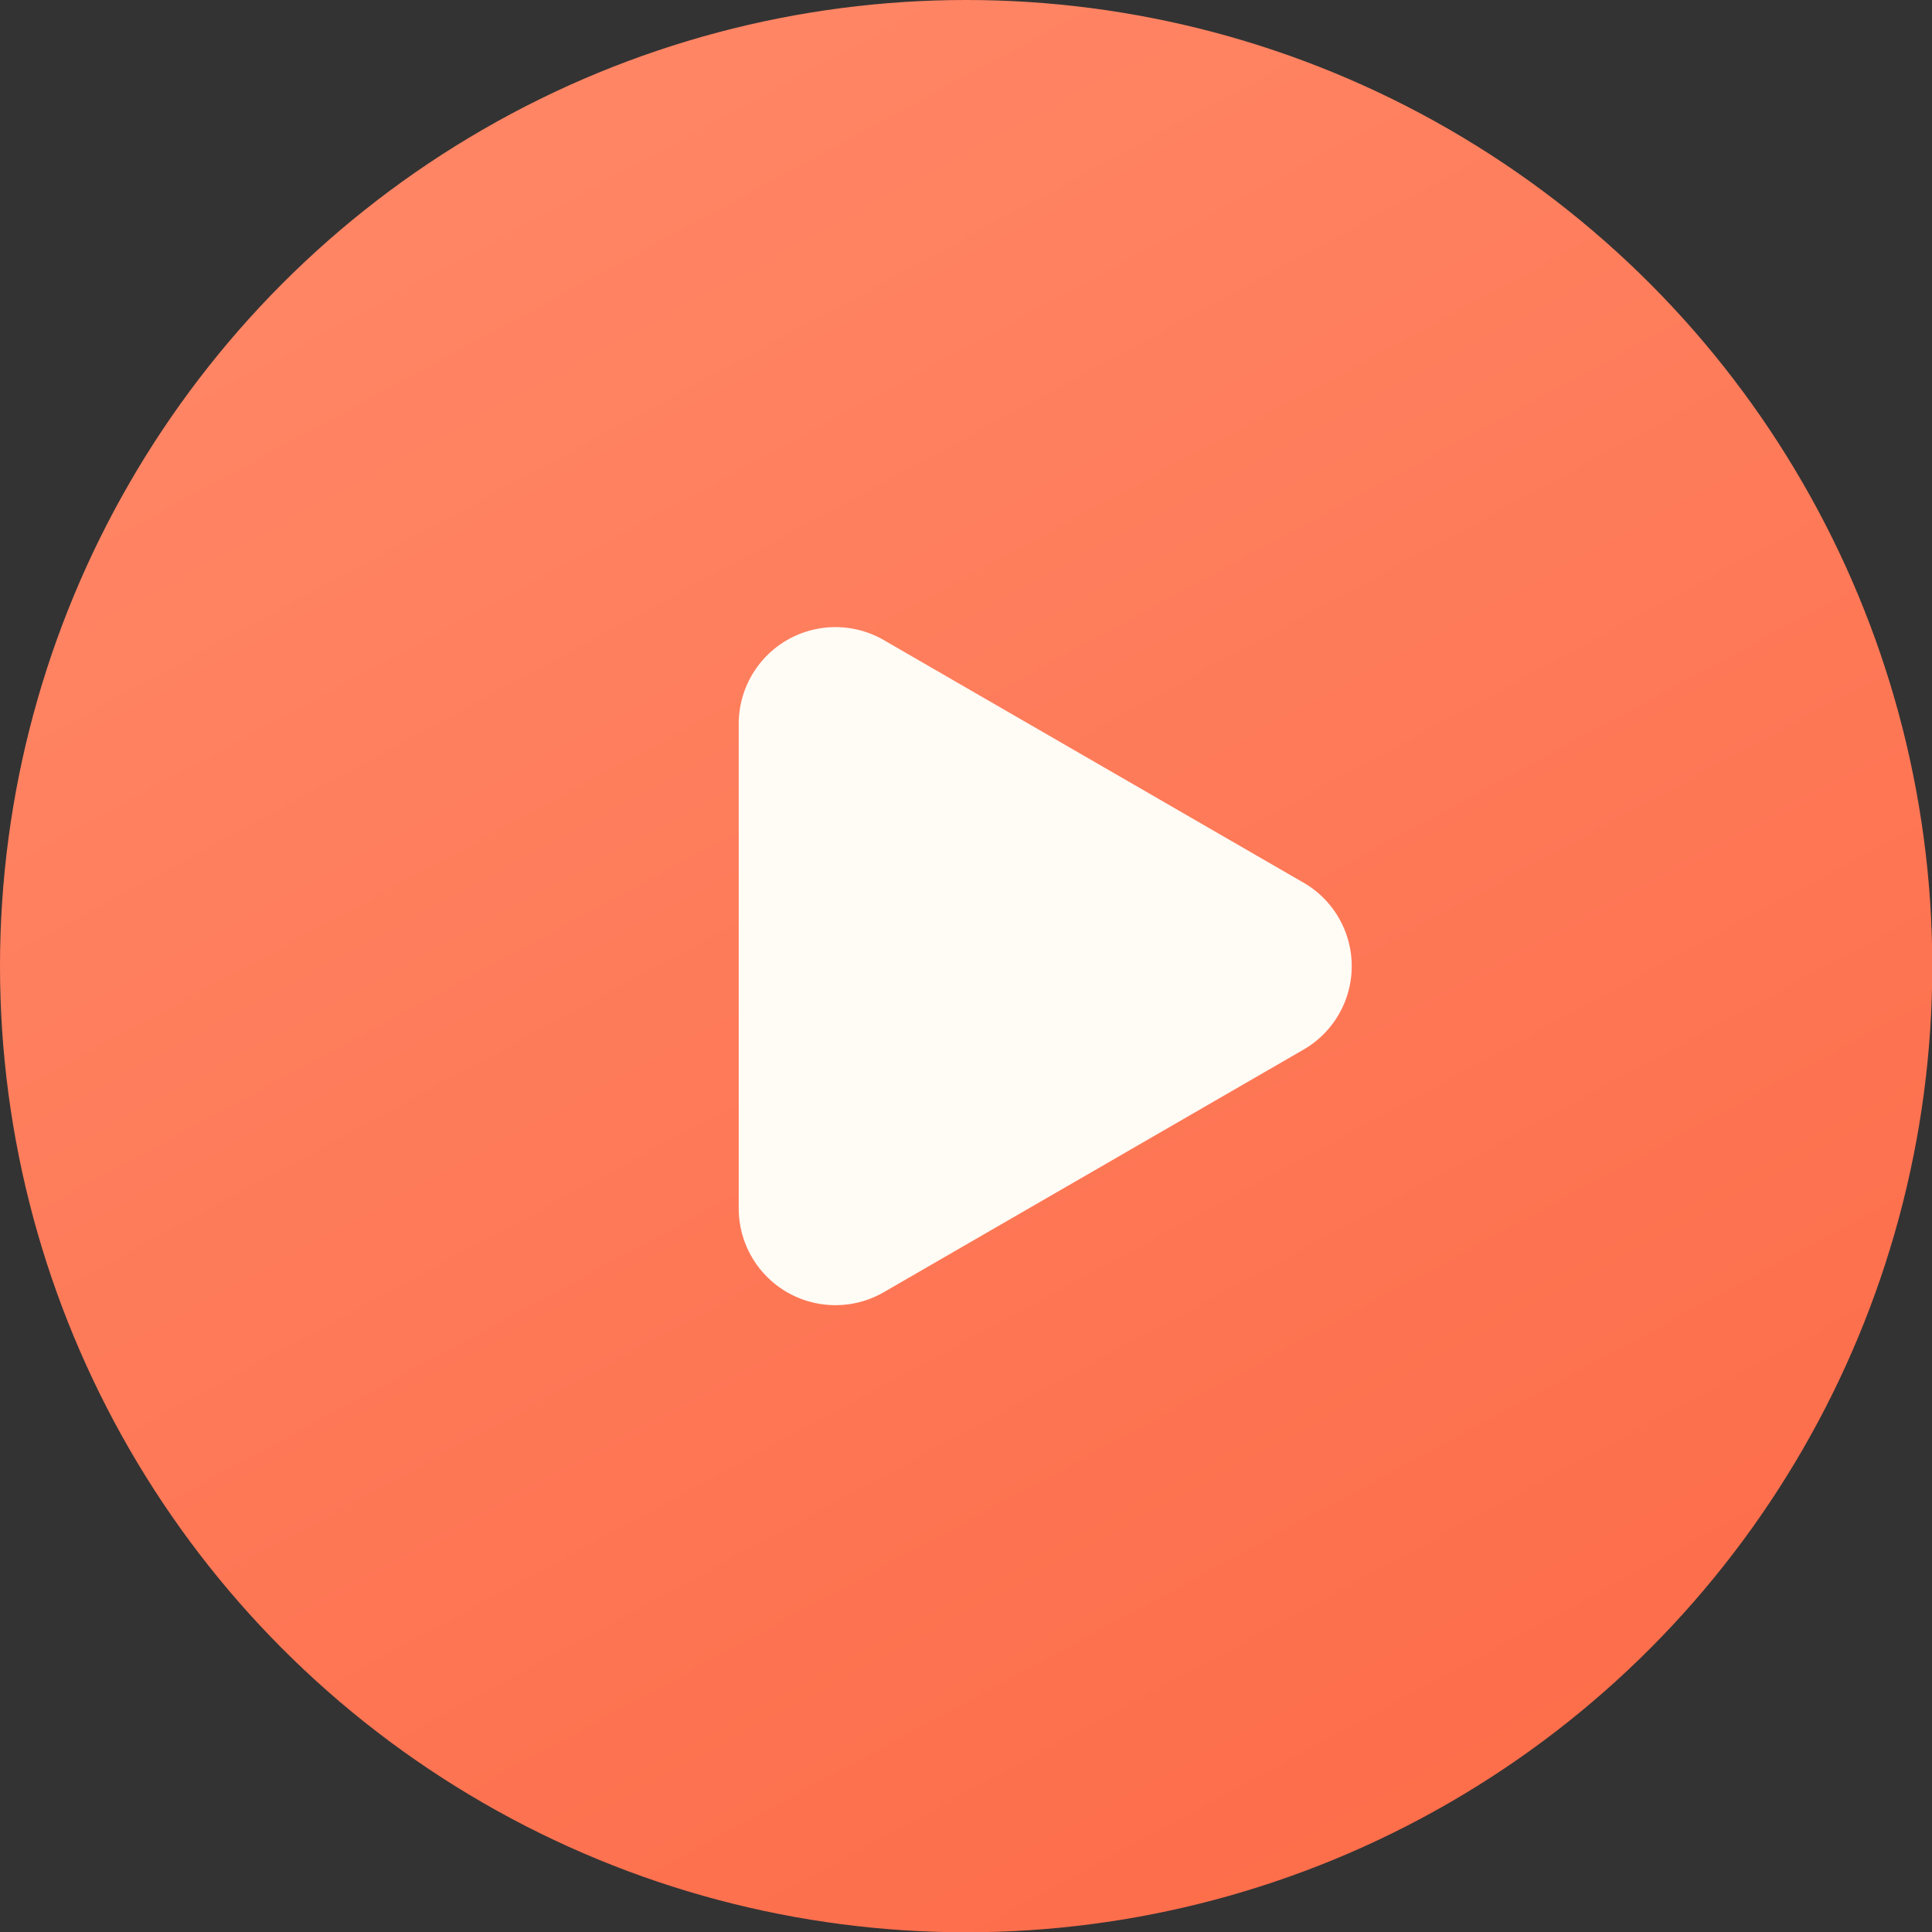
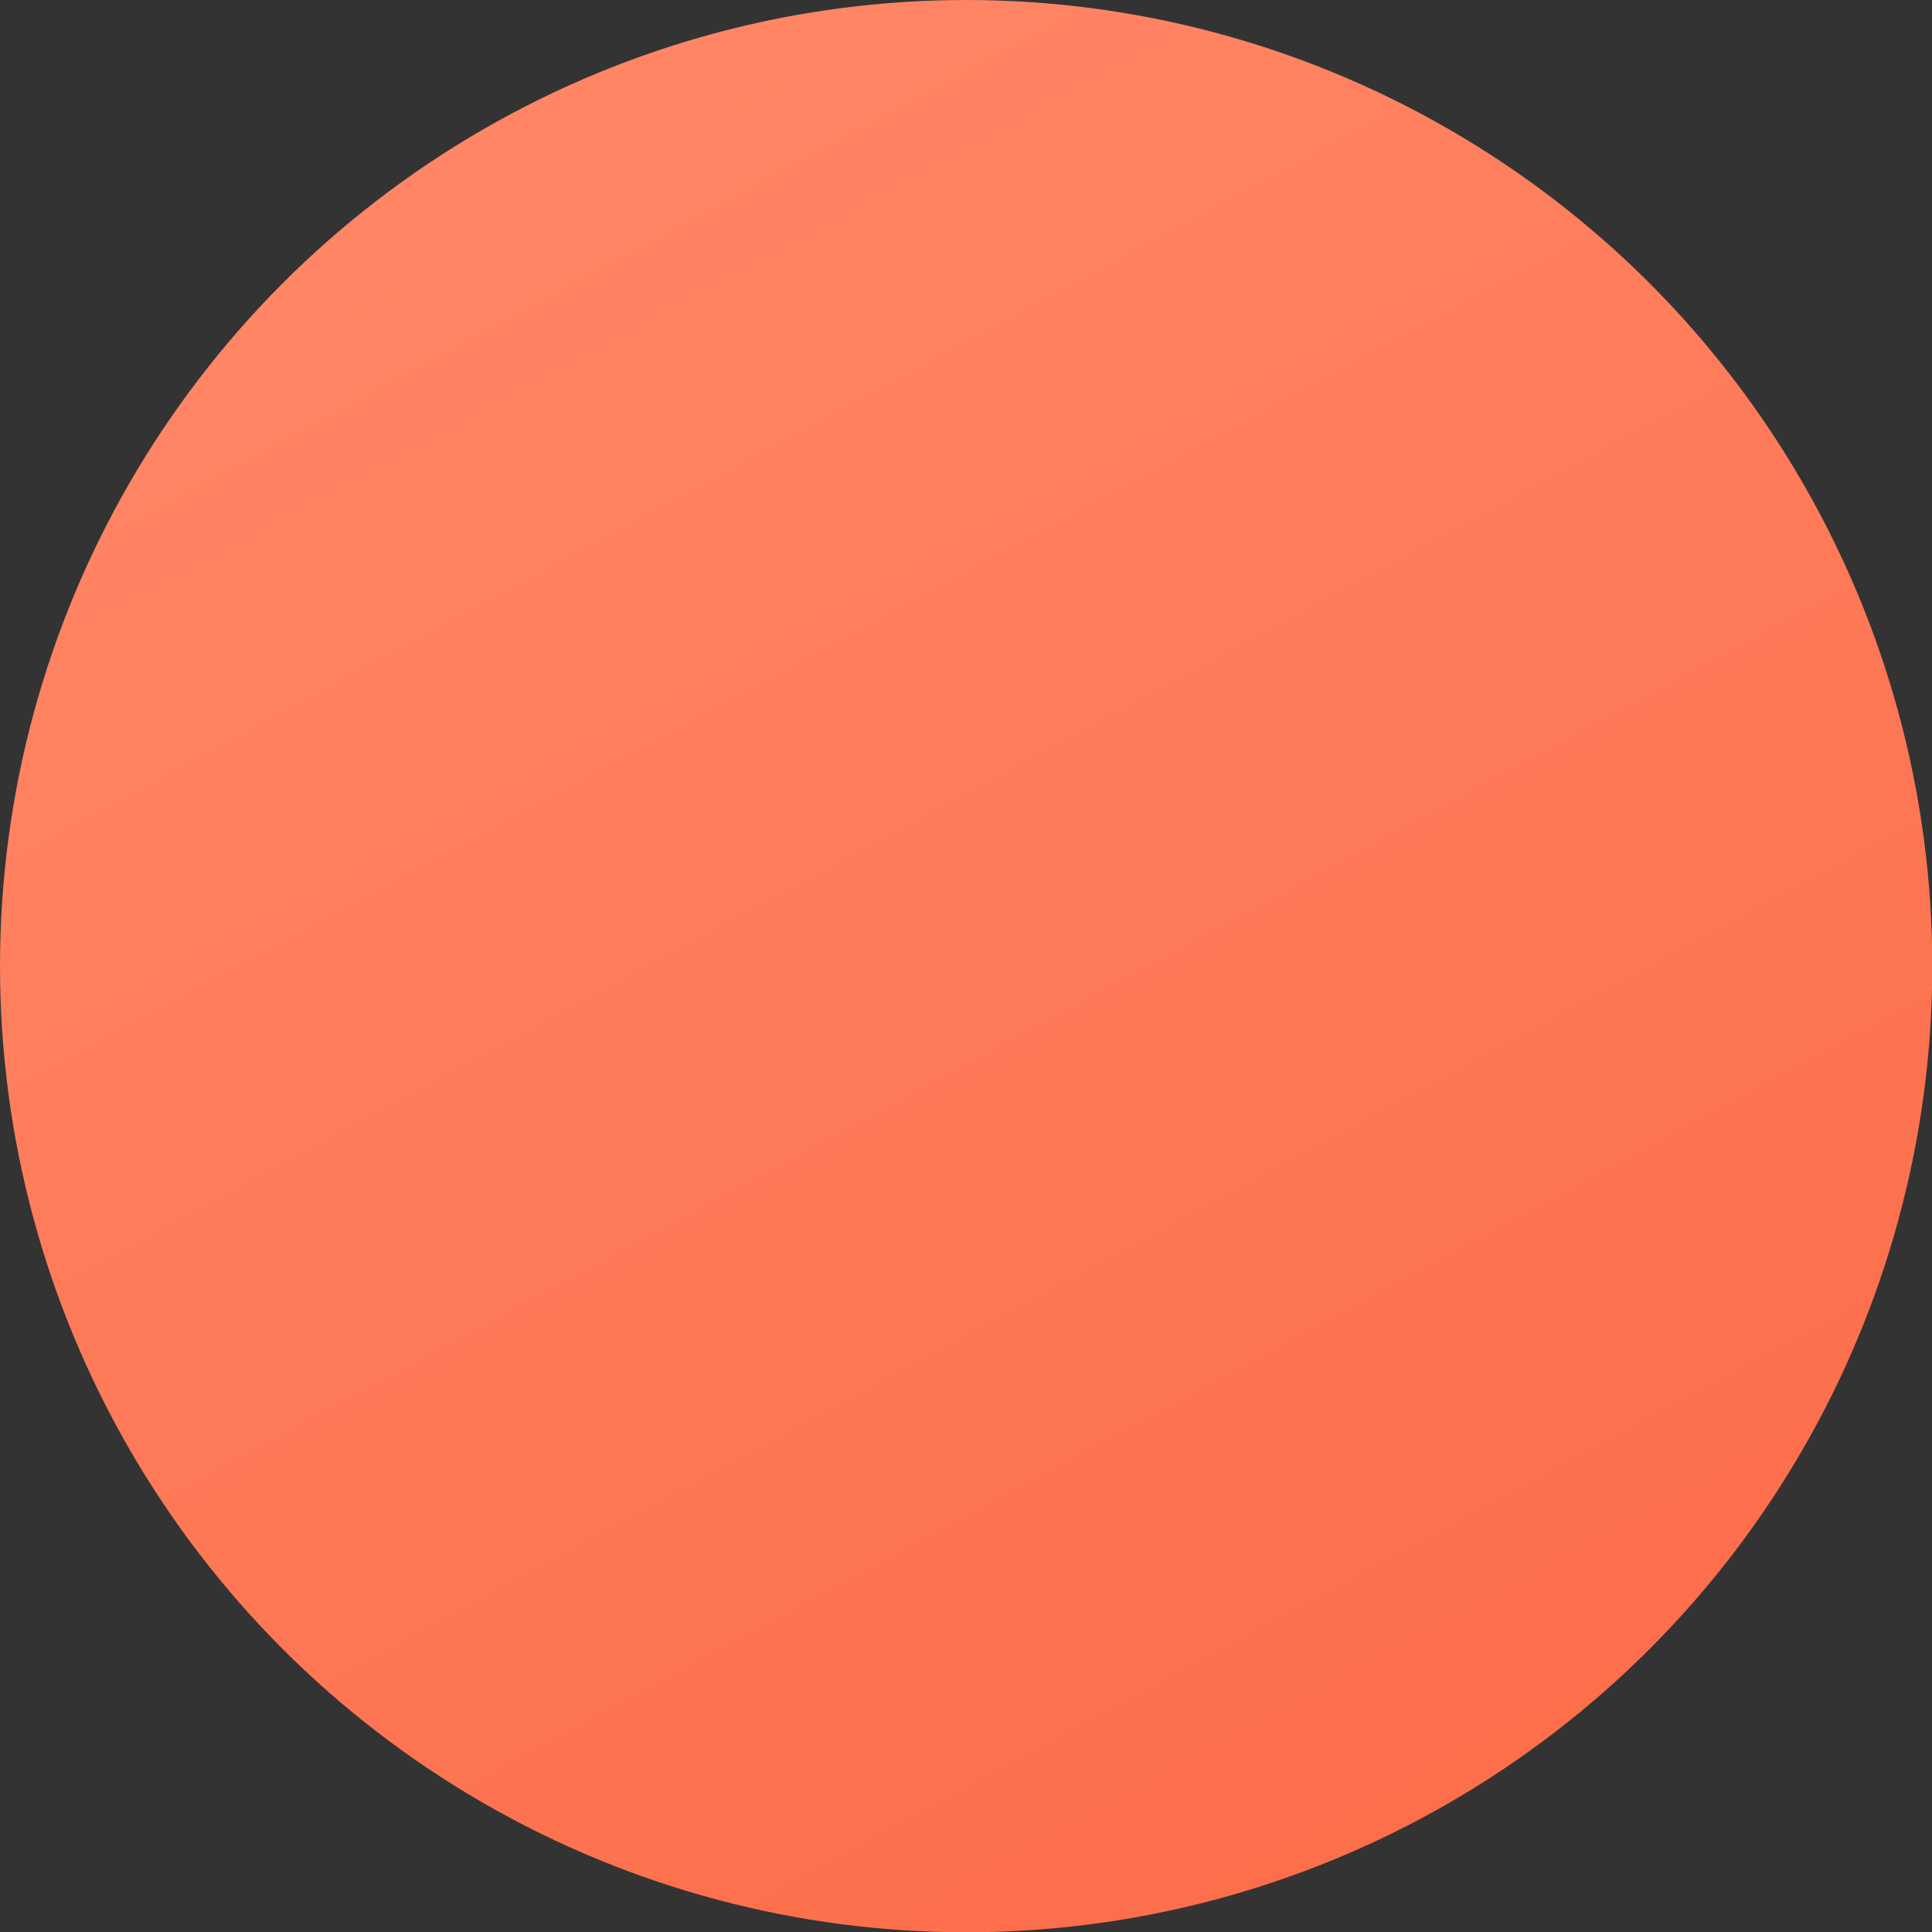
<svg xmlns="http://www.w3.org/2000/svg" viewBox="0 0 68.73 68.73">
  <rect x="0" y="0" width="68.73" height="68.73" fill="#333333" stroke="none" />
  <defs>
    <style>.cls-1{fill:url(#linear-gradient);}.cls-2{fill:#fffbf5;}</style>
    <linearGradient id="linear-gradient" x1="19.09" y1="6.14" x2="60.8" y2="83.21" gradientUnits="userSpaceOnUse">
      <stop offset="0" stop-color="#ff8564" />
      <stop offset="1" stop-color="#fc6643" />
    </linearGradient>
  </defs>
  <g id="Layer_2" data-name="Layer 2">
    <g id="Layer_1-2" data-name="Layer 1">
      <circle class="cls-1" cx="34.37" cy="34.37" r="34.37" />
-       <path class="cls-2" d="M26.28,34.37v-8.6a3.44,3.44,0,0,1,5.16-3l7.44,4.3,7.44,4.3a3.43,3.43,0,0,1,0,6l-7.44,4.3-7.44,4.3a3.44,3.44,0,0,1-5.16-3Z" />
    </g>
  </g>
</svg>